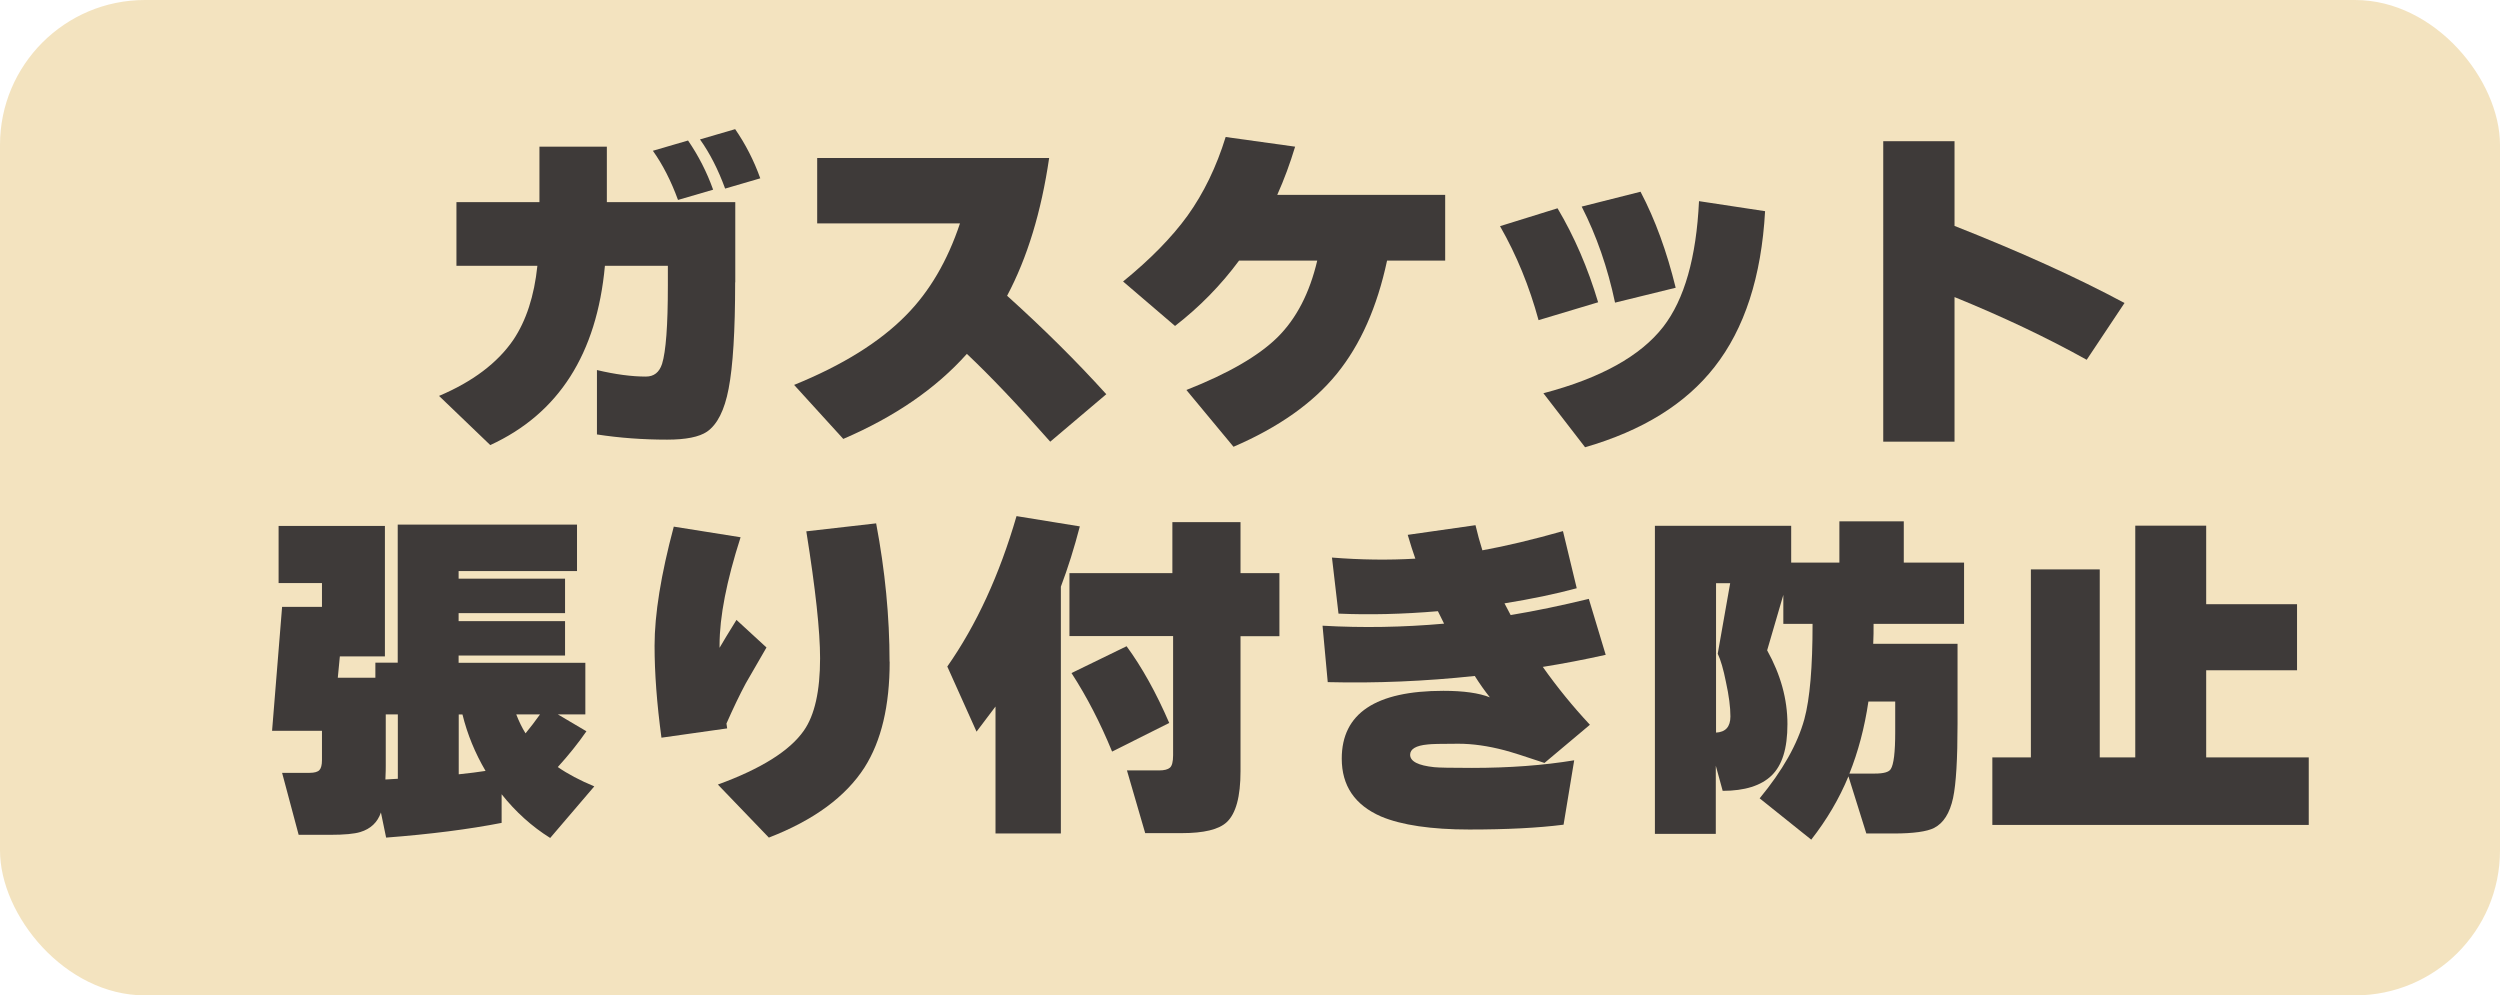
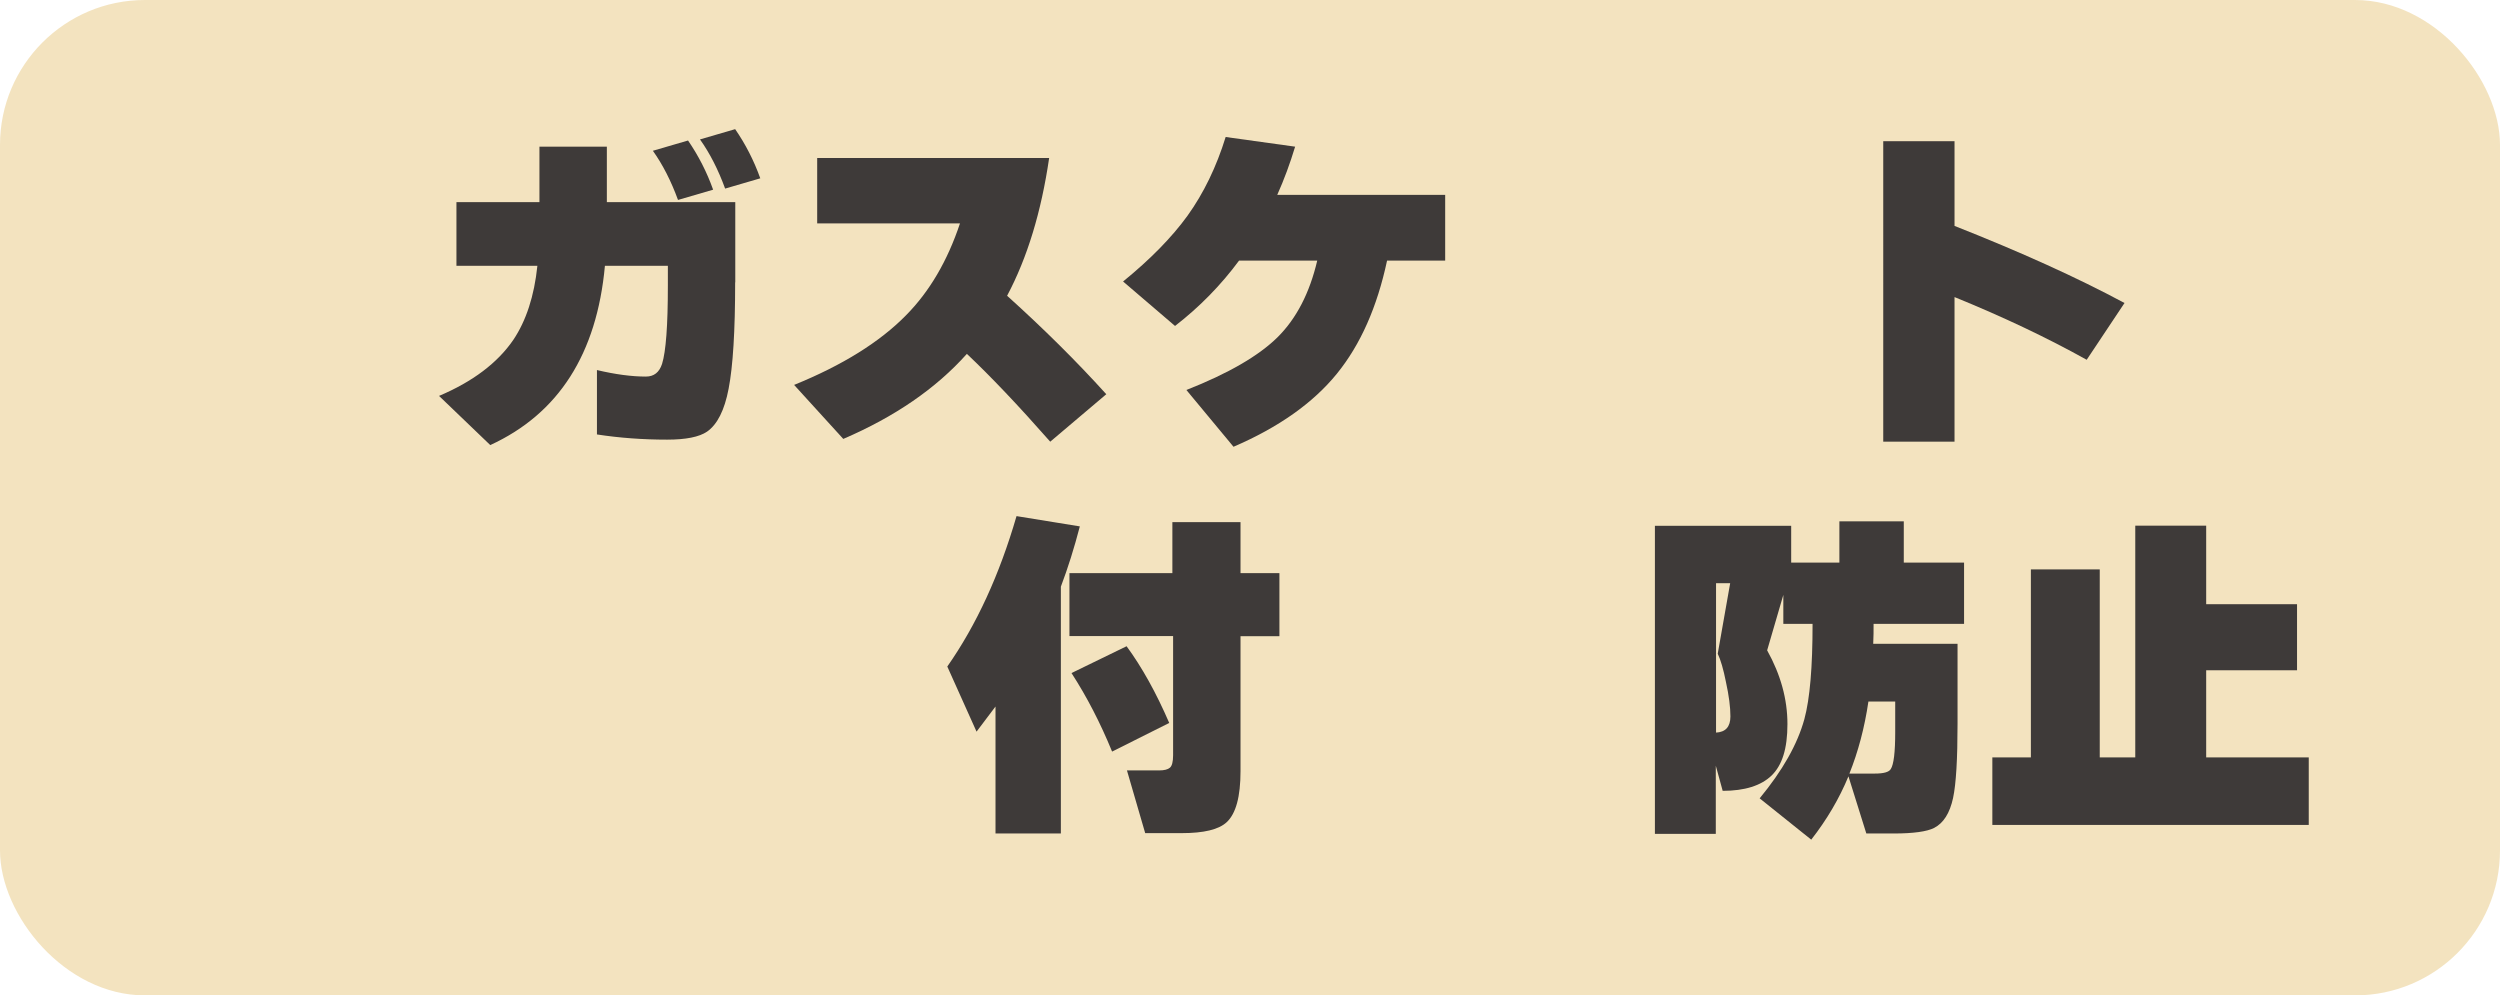
<svg xmlns="http://www.w3.org/2000/svg" id="_レイヤー_2" viewBox="0 0 206.93 82.39">
  <defs>
    <style>.cls-1{fill:#3e3a39;}.cls-1,.cls-2{stroke-width:0px;}.cls-2{fill:#f3e3bf;}</style>
  </defs>
  <g id="PC">
    <rect class="cls-2" width="206.93" height="82.39" rx="12" ry="12" />
    <path class="cls-1" d="M60.85,23.37c0,4.01-.18,6.94-.54,8.8-.34,1.79-.94,2.97-1.79,3.56-.65.44-1.75.66-3.3.66-1.99,0-3.93-.14-5.81-.43v-5.33c1.52.36,2.87.54,4.05.54.67,0,1.11-.35,1.34-1.05.32-1.03.48-3.18.48-6.47v-1.65h-5.21c-.67,7.29-3.83,12.24-9.49,14.84l-4.24-4.07c2.79-1.18,4.84-2.73,6.15-4.64,1.06-1.58,1.73-3.62,1.99-6.13h-6.7v-5.27h6.87v-4.59h5.58v4.59h10.63v6.64ZM59.03,15.7l-2.91.85c-.57-1.56-1.26-2.92-2.08-4.07l2.91-.85c.85,1.24,1.55,2.59,2.08,4.08ZM62.93,14.76l-2.91.85c-.57-1.56-1.26-2.92-2.08-4.07l2.91-.85c.85,1.23,1.55,2.59,2.08,4.07Z" />
    <path class="cls-1" d="M91.57,32.63l-4.64,3.93c-2.64-3-4.94-5.42-6.9-7.27-2.56,2.87-5.97,5.21-10.23,7.04l-4.07-4.47c4.01-1.63,7.09-3.55,9.26-5.76,1.94-1.96,3.43-4.49,4.47-7.61h-11.82v-5.41h19.2c-.65,4.44-1.8,8.24-3.48,11.4,3.04,2.74,5.77,5.45,8.21,8.15Z" />
    <path class="cls-1" d="M119.63,21.57h-4.82c-.82,3.84-2.2,6.96-4.16,9.37-1.96,2.41-4.81,4.43-8.55,6.04l-3.9-4.7c3.48-1.37,5.99-2.83,7.55-4.37,1.56-1.55,2.65-3.66,3.28-6.34h-6.47c-1.5,2.03-3.27,3.84-5.3,5.41l-4.3-3.68c2.26-1.84,4.04-3.66,5.33-5.44,1.35-1.88,2.4-4.06,3.16-6.52l5.75.8c-.42,1.39-.91,2.72-1.48,3.99h13.9v5.44Z" />
-     <path class="cls-1" d="M132.28,25.02l-4.93,1.48c-.76-2.79-1.82-5.39-3.19-7.78l4.76-1.48c1.39,2.34,2.51,4.93,3.36,7.78ZM146.1,17.47c-.3,5.43-1.7,9.74-4.19,12.91-2.39,3.06-5.97,5.27-10.71,6.64l-3.45-4.47c4.75-1.25,8.05-3.09,9.92-5.5,1.75-2.26,2.74-5.73,2.96-10.4l5.47.83ZM138.69,23.82l-5.01,1.23c-.61-2.89-1.53-5.54-2.76-7.95l4.87-1.23c1.22,2.32,2.18,4.97,2.91,7.95Z" />
    <path class="cls-1" d="M175.85,25.08l-3.13,4.7c-3.27-1.82-6.91-3.55-10.94-5.19v11.97h-5.9V11.69h5.9v7.01c5.45,2.15,10.14,4.27,14.07,6.38Z" />
-     <path class="cls-1" d="M41.53,68.11c-2.72.53-5.91.94-9.57,1.22l-.43-2.08c-.28.82-.85,1.36-1.71,1.62-.49.15-1.32.23-2.48.23h-2.62l-1.37-5.13h2.28c.4,0,.67-.08.81-.23.14-.15.21-.43.21-.83v-2.42h-4.13l.83-10.26h3.3v-1.97h-3.59v-4.73h8.8v10.8h-3.73l-.17,1.77h3.11v-1.25h1.85v-11.43h14.84v3.85h-9.8v.63h8.81v2.85h-8.81v.66h8.81v2.85h-8.81v.6h10.49v4.27h-2.28l2.37,1.4c-.7,1.01-1.49,1.99-2.37,2.96.82.57,1.82,1.1,3.02,1.6l-3.65,4.27c-1.52-.95-2.86-2.16-4.02-3.62v2.37ZM31.9,64.52c.23-.02.57-.04,1.03-.06v-5.33h-1v4.25c0,.17,0,.55-.03,1.14ZM37.97,64.09c.89-.09,1.63-.19,2.22-.28-.87-1.48-1.51-3.04-1.91-4.67h-.31v4.96ZM42.73,59.13c.23.59.48,1.11.77,1.57.38-.46.78-.98,1.2-1.57h-1.97Z" />
-     <path class="cls-1" d="M63.44,53.6c-.87,1.5-1.44,2.49-1.71,2.96-.51.95-1.04,2.06-1.6,3.33l.06.4-5.44.77c-.38-2.81-.57-5.35-.57-7.61,0-2.6.53-5.89,1.59-9.86l5.53.88c-1.16,3.61-1.74,6.58-1.74,8.92v.23c.28-.49.75-1.26,1.4-2.31l2.48,2.28ZM73.64,54.77c0,3.65-.69,6.56-2.08,8.75-1.56,2.43-4.2,4.37-7.92,5.81l-4.22-4.39c3.59-1.31,5.96-2.8,7.12-4.47.89-1.27,1.34-3.27,1.34-5.98,0-2.26-.38-5.76-1.14-10.51l5.78-.66c.74,3.91,1.11,7.73,1.11,11.45Z" />
    <path class="cls-1" d="M87.81,68.99h-5.41v-10.51c-.27.36-.79,1.05-1.57,2.08l-2.42-5.39c2.41-3.44,4.32-7.59,5.73-12.45l5.24.85c-.46,1.77-.98,3.43-1.57,4.99v20.43ZM105.9,52.66h-3.22v11.17c0,2.11-.38,3.51-1.14,4.22-.65.61-1.89.91-3.73.91h-3.02l-1.51-5.19h2.65c.44,0,.74-.08.91-.23s.26-.49.26-1.03v-9.86h-8.58v-5.21h8.52v-4.22h5.64v4.22h3.22v5.21ZM96.78,59.84l-4.73,2.37c-.97-2.37-2.09-4.54-3.36-6.5l4.56-2.22c1.27,1.73,2.45,3.85,3.53,6.35Z" />
-     <path class="cls-1" d="M132.91,54.2c-1.79.4-3.52.73-5.21,1,1.18,1.67,2.48,3.27,3.9,4.79l-3.76,3.16c-1.63-.55-2.74-.9-3.31-1.05-1.37-.36-2.64-.54-3.82-.54-1.41,0-2.25.02-2.54.06-.97.09-1.45.38-1.45.85,0,.55.66.89,1.99,1.03.38.04,1.42.06,3.13.06,3.1,0,5.92-.21,8.46-.63l-.88,5.33c-2.11.27-4.71.4-7.81.4s-5.6-.36-7.3-1.08c-2.17-.95-3.25-2.54-3.25-4.79,0-3.74,2.8-5.61,8.41-5.61,1.67,0,2.95.18,3.85.54-.42-.53-.84-1.12-1.25-1.77-4.12.44-8.18.61-12.17.51l-.43-4.67c3.32.19,6.68.13,10.06-.17-.11-.23-.28-.57-.51-1.03-2.95.25-5.69.31-8.23.2l-.54-4.64c2.39.19,4.69.22,6.9.09-.19-.53-.4-1.19-.63-1.97l5.61-.8c.17.72.36,1.42.57,2.08,1.98-.36,4.2-.89,6.67-1.59l1.14,4.73c-1.77.48-3.76.89-5.98,1.25.08.15.25.47.51.97,2.05-.34,4.21-.79,6.47-1.34l1.4,4.64Z" />
    <path class="cls-1" d="M147.61,49.24l-1.34,4.59c1.12,2.01,1.68,4.05,1.68,6.1s-.44,3.41-1.31,4.26c-.87.84-2.22,1.27-4.05,1.27l-.57-2.08v5.64h-5.04v-25.5h11.28v3.05h3.99v-3.42h5.33v3.42h4.99v5.07h-7.49c0,.55,0,1.1-.03,1.65h6.98v6.61c0,2.93-.12,4.98-.37,6.15-.27,1.25-.79,2.08-1.57,2.48-.59.3-1.71.46-3.36.46h-2.25l-1.48-4.73c-.76,1.84-1.79,3.59-3.08,5.24l-4.27-3.42c1.9-2.3,3.13-4.48,3.7-6.55.46-1.69.68-4.32.68-7.89h-2.42v-2.39ZM142.03,60.64c.8-.04,1.2-.48,1.2-1.34,0-.76-.12-1.71-.37-2.85-.21-1.06-.44-1.84-.68-2.34l1.03-5.84h-1.17v12.37ZM154.65,58.08c-.32,2.17-.85,4.15-1.57,5.95h2.11c.72,0,1.16-.12,1.31-.37.25-.38.37-1.4.37-3.05v-2.54h-2.22Z" />
    <path class="cls-1" d="M191.09,68.28h-26.18v-5.59h3.19v-15.56h5.7v15.56h2.94v-19.18h5.87v6.5h7.52v5.47h-7.52v7.21h8.49v5.59Z" />
  </g>
</svg>